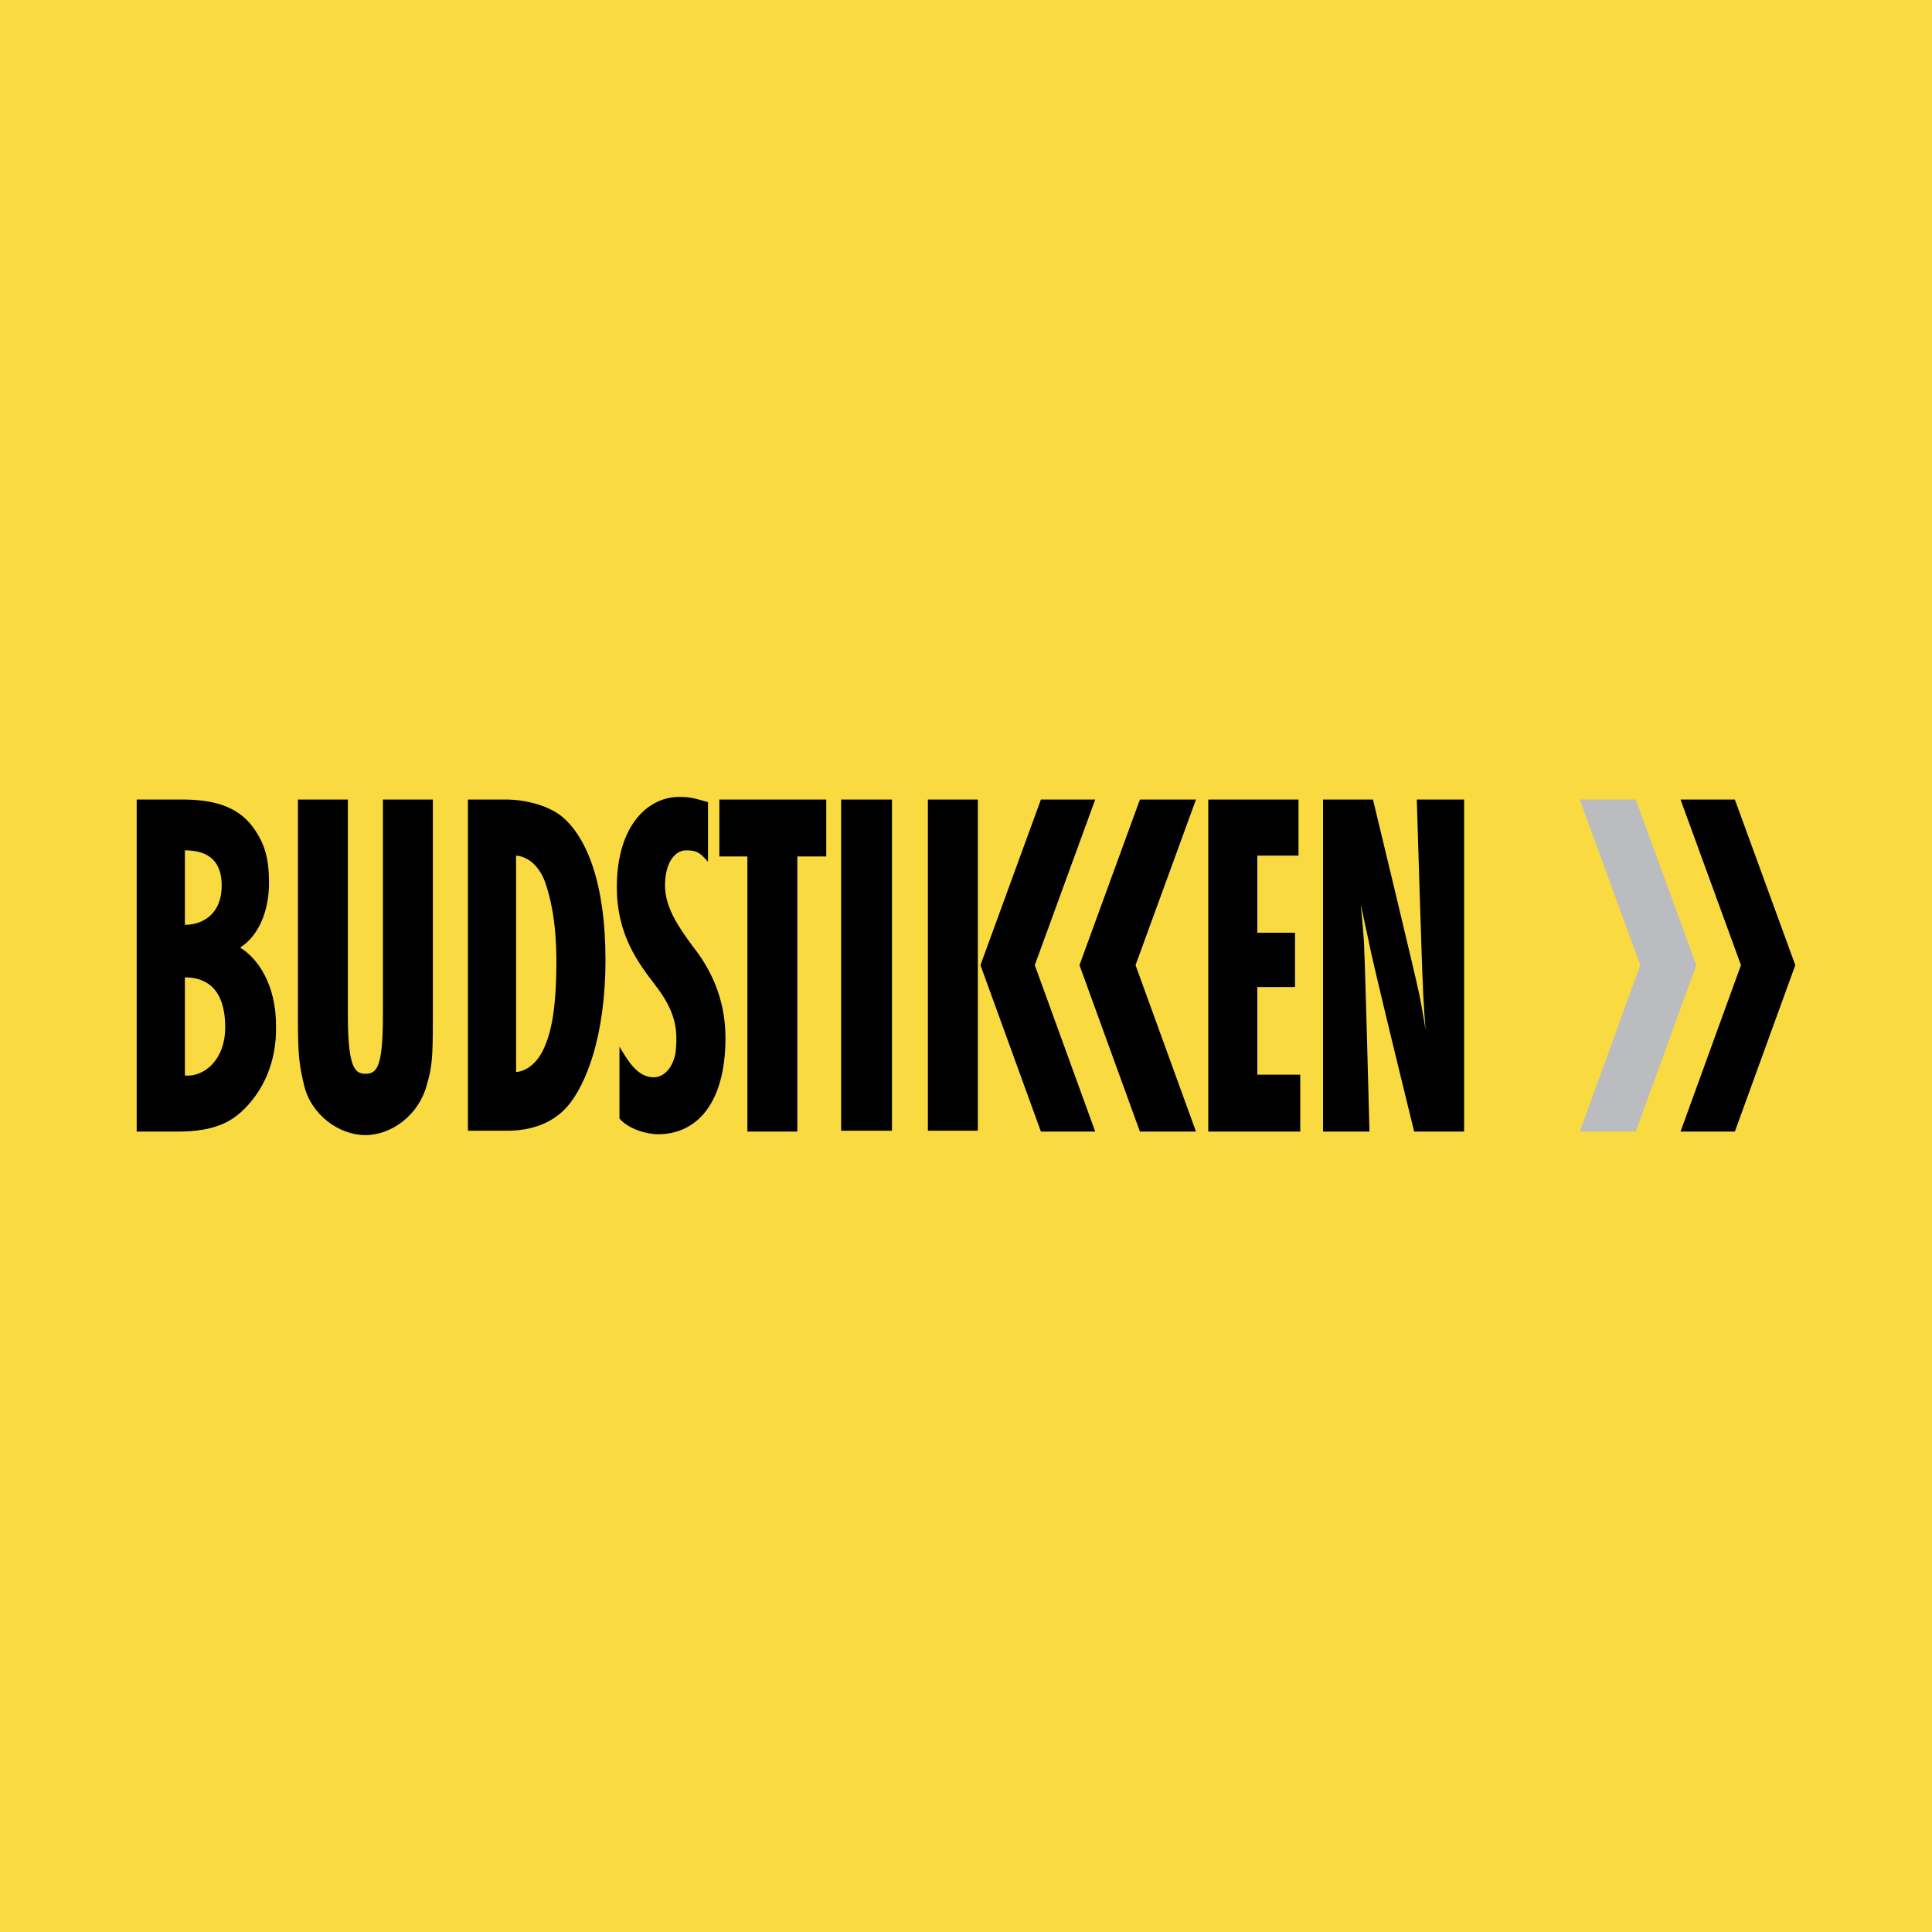
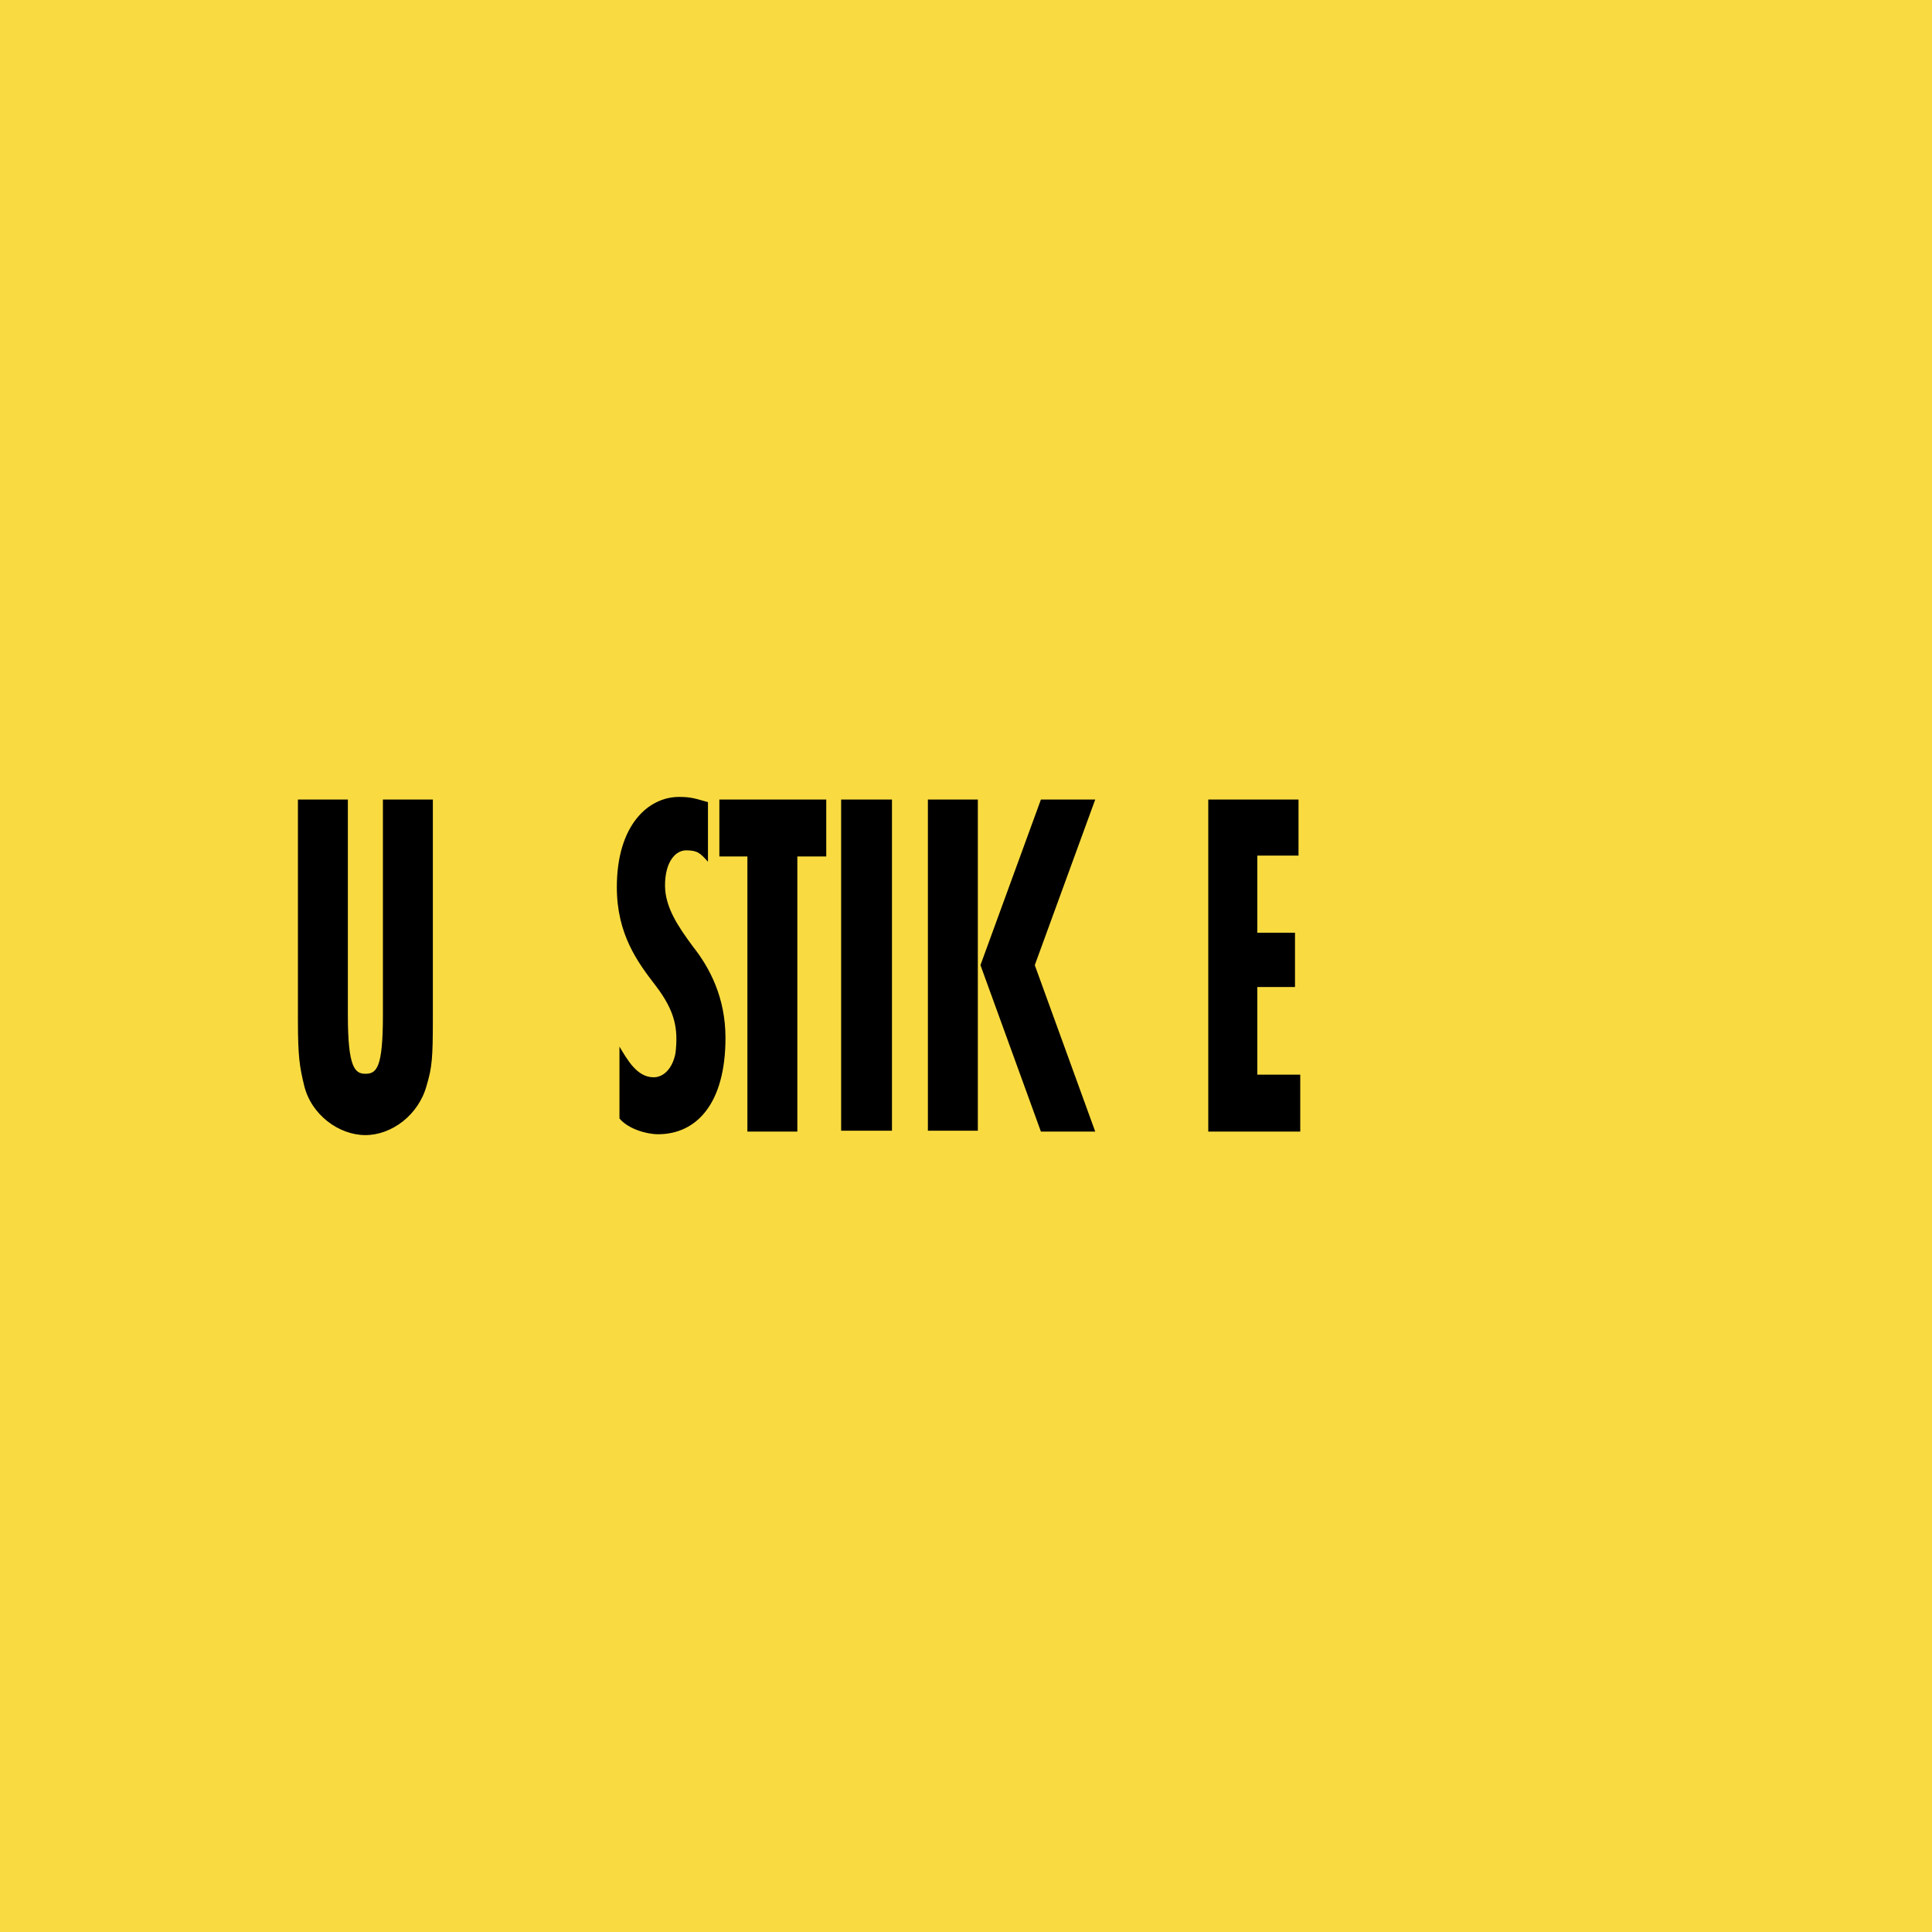
<svg xmlns="http://www.w3.org/2000/svg" width="2500" height="2500" viewBox="0 0 192.756 192.756">
  <g fill-rule="evenodd" clip-rule="evenodd">
    <path fill="#f9db41" d="M0 0h192.756v192.756H0V0z" />
    <path d="M97.82 96.291l6.032-16.522h5.419l-6.031 16.522 6.031 16.608h-5.419L97.82 96.291zM29.724 79.769h4.982v21.504c0 5.245.699 5.857 1.748 5.857 1.137 0 1.749-.612 1.749-5.857V79.769h4.983v21.942c0 3.846-.088 4.808-.612 6.556-.787 2.973-3.497 4.982-6.119 4.982s-5.419-2.01-6.119-4.982c-.437-1.836-.612-2.797-.612-6.469V79.769zM74.568 112.899h4.983V85.451h2.885v-5.682H71.771v5.682h2.797v27.448zM83.921 112.812h5.071V79.769h-5.071v33.043zM92.576 112.812h4.983V79.769h-4.983v33.043zM125.443 93.056v-7.692h4.11v-5.595h-9.004v33.13h9.178v-5.681h-4.284v-8.741h3.76v-5.421h-3.76zM70.634 85.976c-.787-.874-1.049-1.136-2.186-1.136-1.049 0-2.098 1.136-2.098 3.497 0 2.186 1.311 4.108 2.797 6.119 1.661 2.098 3.234 5.07 3.234 9.091 0 6.557-2.885 9.616-6.731 9.616-1.136 0-2.972-.524-3.846-1.573v-7.169c.787 1.312 1.749 3.06 3.41 3.06 1.049 0 1.923-.961 2.185-2.447.262-2.36 0-4.108-2.011-6.73-1.748-2.272-3.846-5.071-3.846-9.791 0-6.207 3.147-9.004 6.207-9.004 1.224 0 1.661.174 2.885.524v5.943z" />
-     <path d="M107.699 96.291l6.031-16.522h5.594l-6.031 16.522 6.031 16.608h-5.594l-6.031-16.608zM173.086 112.899h-5.42l6.031-16.608-6.031-16.522h5.42l6.031 16.522-6.031 16.608z" />
-     <path fill="#bbbcbf" d="M163.207 112.899h-5.594l6.032-16.608-6.032-16.522h5.594l6.031 16.522-6.031 16.608z" />
-     <path d="M23.955 94.542c1.923-1.224 2.885-3.758 2.885-6.469 0-2.448-.438-3.934-1.574-5.507-1.573-2.185-4.108-2.797-7.081-2.797h-4.546v33.13h4.109c3.759 0 5.419-1.049 6.644-2.272 1.835-1.836 3.234-4.633 3.147-8.305 0-4.108-1.836-6.73-3.584-7.78zm-5.508-9.703c2.011 0 3.671.787 3.671 3.497 0 2.972-2.011 3.934-3.671 3.934v-7.431zm0 22.467v-9.791c1.486 0 4.021.524 4.021 4.982 0 3.234-2.097 4.982-4.021 4.809zM50.616 112.812c1.836 0 4.196-.438 5.944-2.36 1.836-2.098 3.847-6.906 3.847-14.686s-1.923-12.238-4.283-14.249c-1.224-1.049-3.497-1.749-5.682-1.749h-3.759v33.043h3.933v.001zm.874-27.448c1.136.087 2.273.962 2.885 2.623.437 1.224 1.136 3.672 1.136 7.955 0 4.633-.524 6.993-1.136 8.392-.612 1.573-1.749 2.535-2.885 2.623V85.364zM146.074 112.899v-33.13h-4.721s.525 17.484.611 18.533c0 1.049.264 4.458.264 4.458s-.264-1.749-.613-3.497-4.633-19.494-4.633-19.494H132v33.13h4.633s-.438-16.87-.523-18.095c0-1.224-.35-4.545-.35-4.545s.436 2.01.785 3.584c.264 1.661 4.547 19.056 4.547 19.056h4.982z" />
  </g>
</svg>